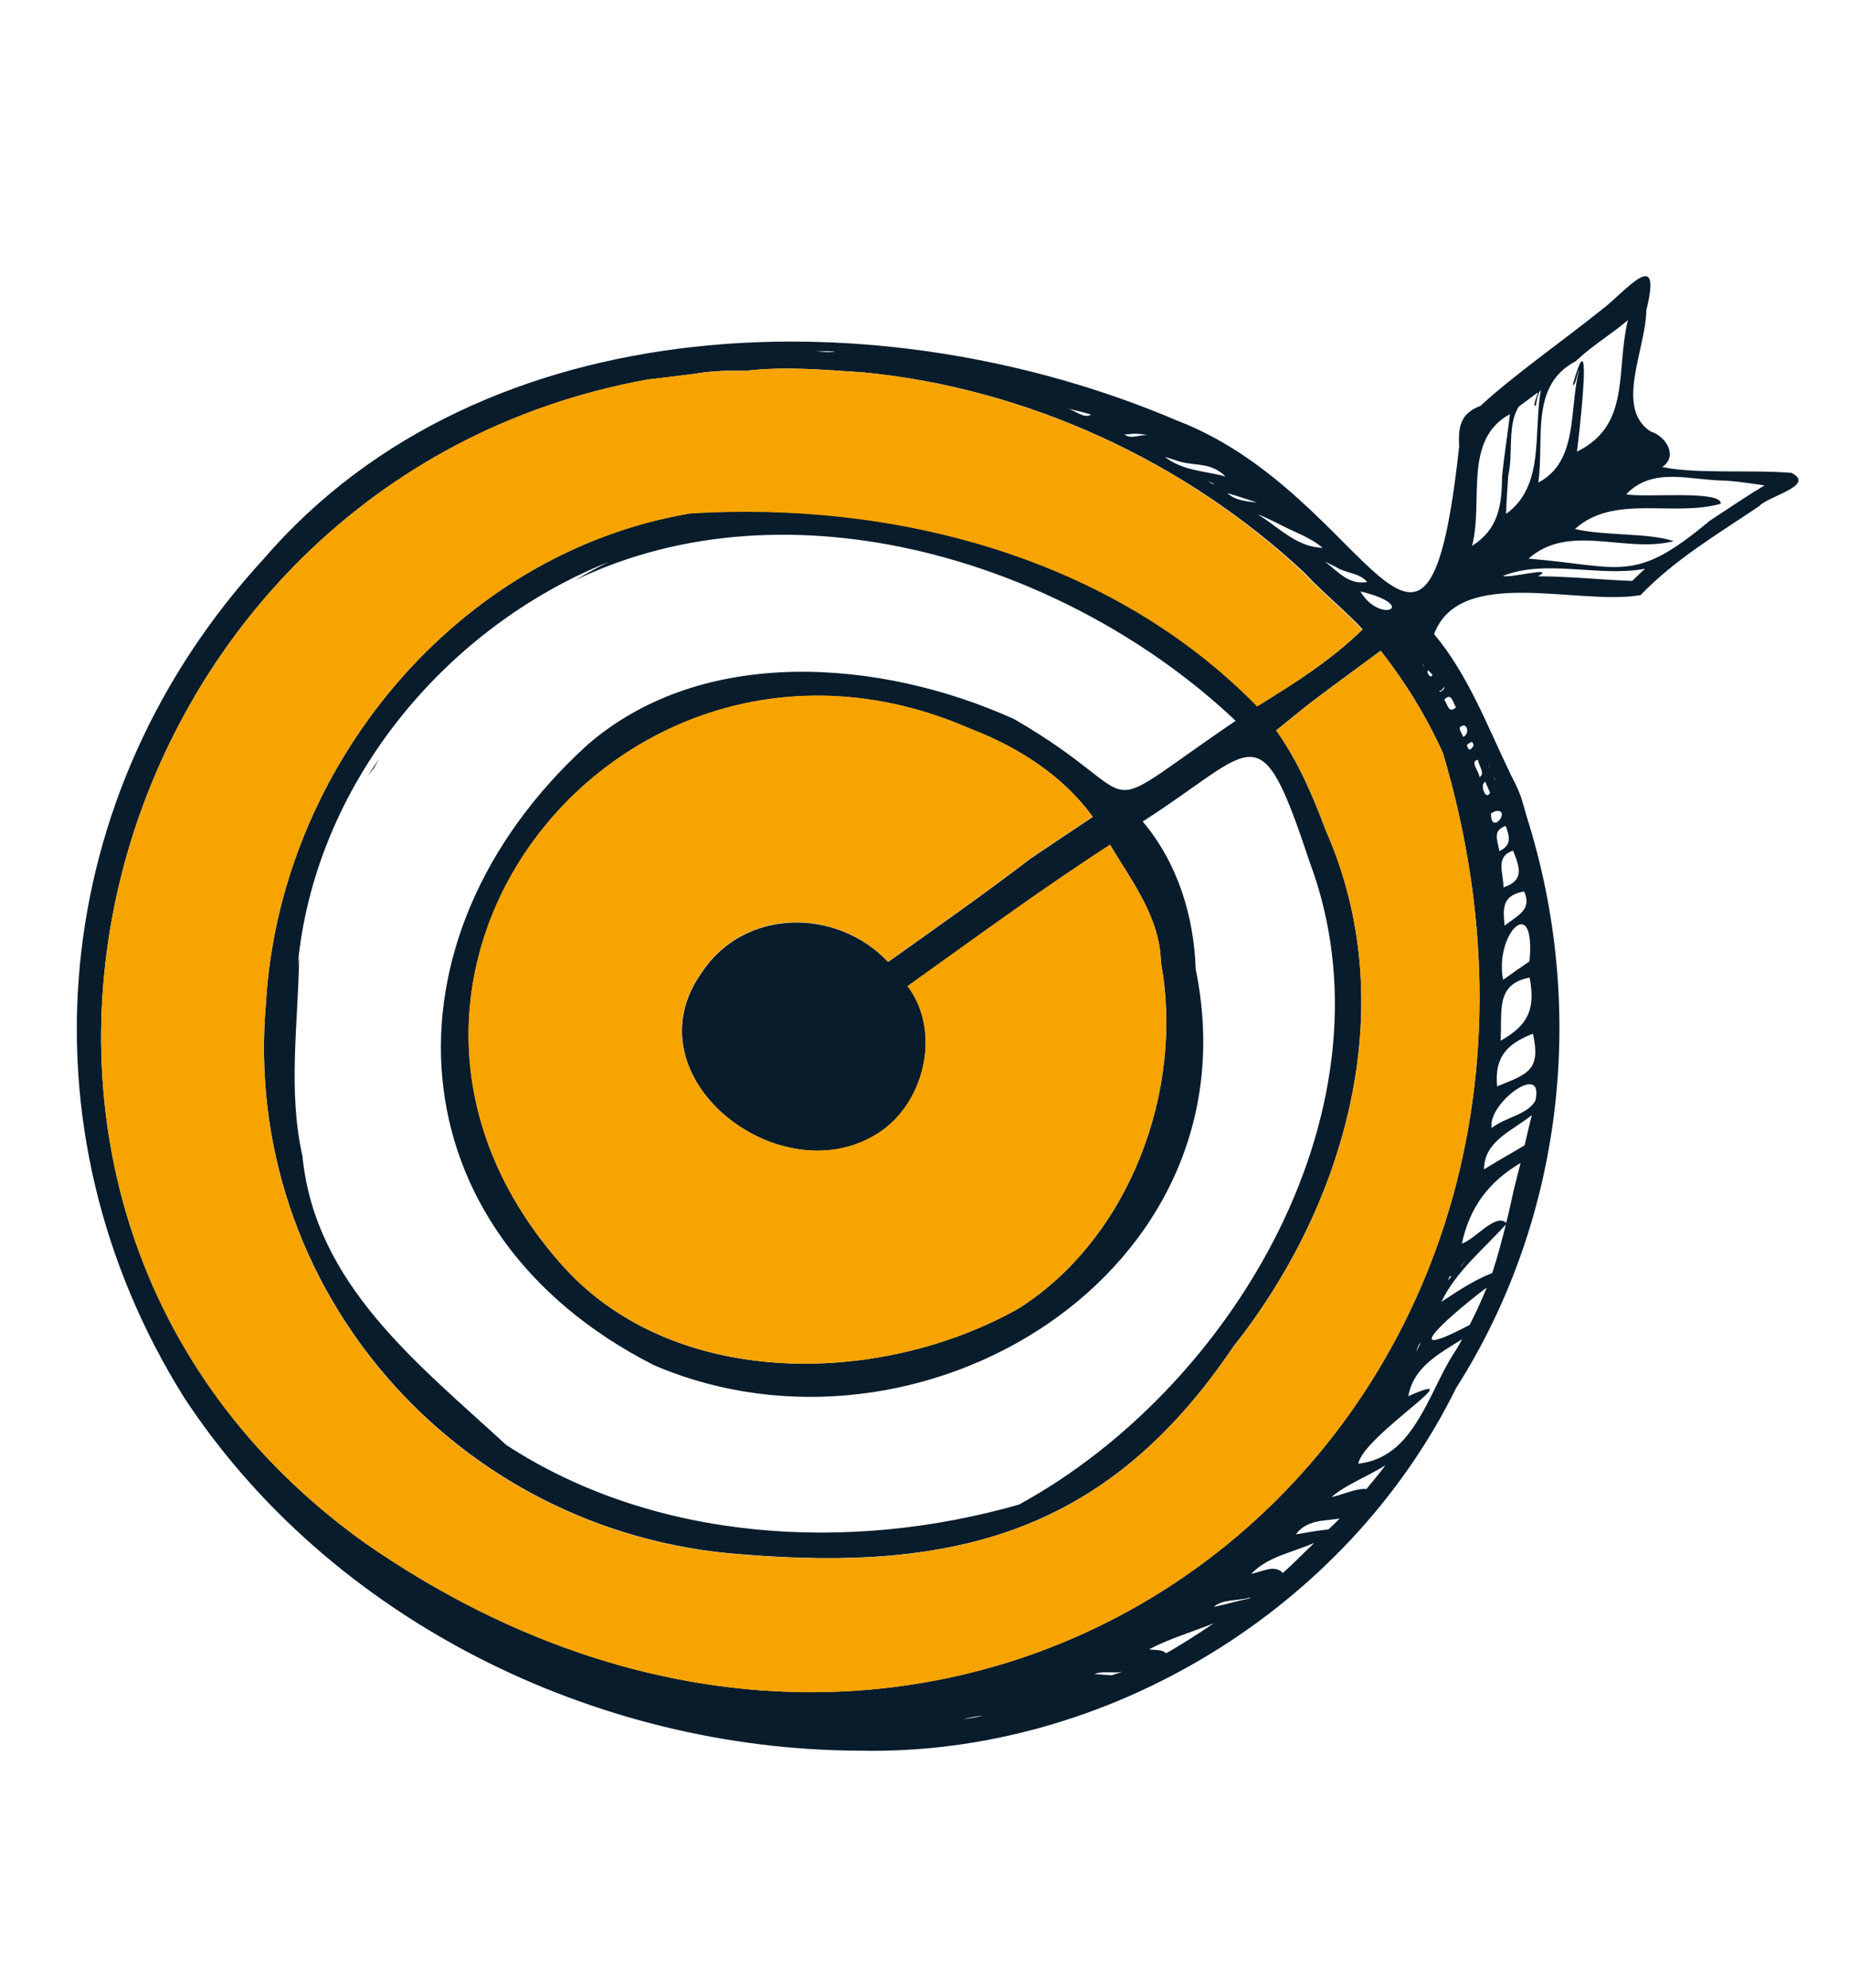
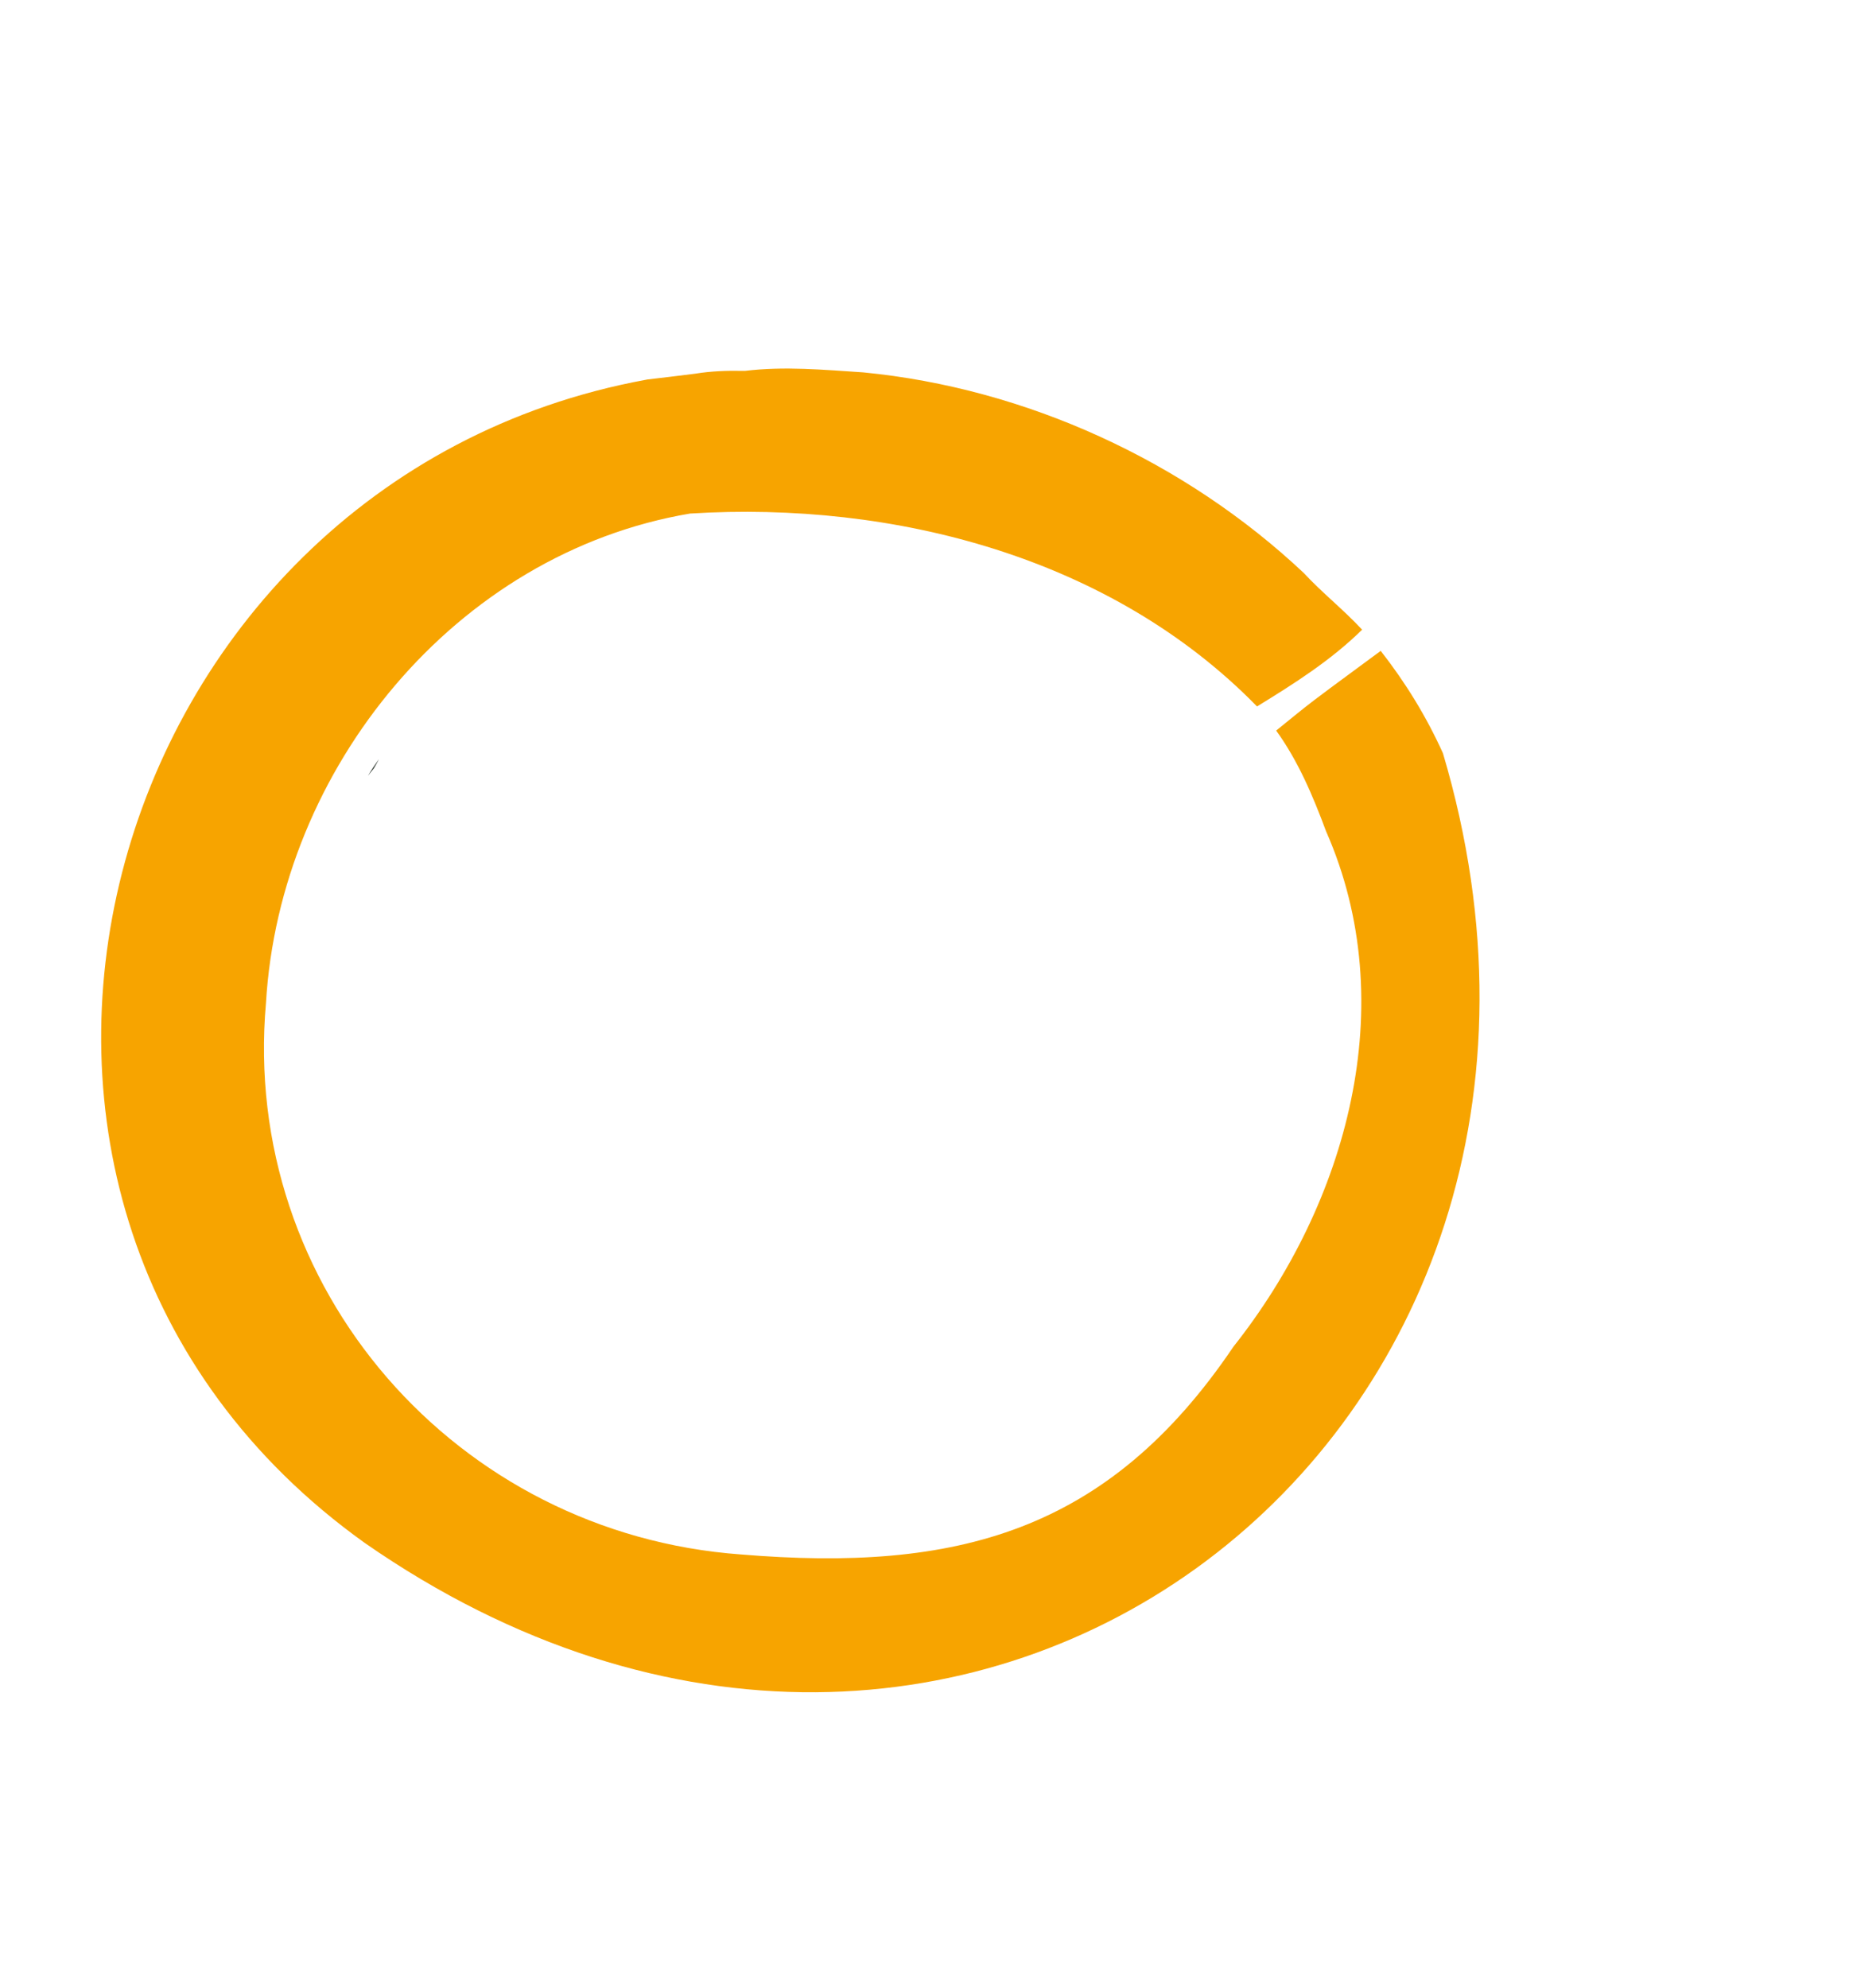
<svg xmlns="http://www.w3.org/2000/svg" version="1.1" id="Layer_1" x="0px" y="0px" viewBox="0 0 1004.5 1080" style="enable-background:new 0 0 1004.5 1080;" xml:space="preserve">
  <style type="text/css">
	.st0{fill:#091C2C;}
	.st1{fill:#242E26;}
	.st2{fill:#F7A400;}
</style>
  <g>
    <g id="XMLID_00000144325079551505437210000008701797974634418569_">
      <g>
-         <path class="st0" d="M469,202.3c-21.5-1.4-42.8-3.4-64.2-0.8c0,0,0,0,0,0c-0.2,0-0.5,0-0.7,0c0,0,0,0,0,0     c-8.8-0.3-17.5,0-26.2,1.5c-8.8,1.1-17.5,2.3-26.3,3.2c-0.2,0-0.4,0-0.5,0.1c0,0,0,0,0.1,0c0,0,0.1,0,0.1,0     C51.6,261.1-57.9,654.8,198.1,838.1c327.1,227.6,696-57.7,585.8-429c-9.1-20.1-20.3-38.3-33.8-55.6c-12.1,9-24.3,17.8-36.3,26.9     c-7,5.3-13.7,11-20.5,16.4c11.9,16.7,19.9,35.6,27.1,54.7c41.5,94.1,11.4,202.1-50.3,280c-68.2,101.1-150.7,122.6-267.6,112.9     c-154.4-11.3-271.7-144.7-258-299.7c7.5-127.3,103.1-244.3,230.7-265.9c110.7-6.9,228.8,23.8,308,104.8     c20.2-12.5,40.1-25,57.1-41.7c-10.2-10.9-21.7-20-31.7-30.8C643.9,250.6,557.7,210.8,469,202.3z M809.2,416.5     c-0.2-0.4-0.4-0.8-0.6-1.2C808.8,416.1,810,418.5,809.2,416.5z M812.5,424.2c-0.3-0.7-0.5-1.3-0.8-2     C811.5,422.7,812.2,423.6,812.5,424.2z M580,221.9c4.3,1.2,9,5.8,12.8,3.3c-1.5-0.4-2.9-0.8-4.4-1.2     C585.6,223.3,582.8,222.6,580,221.9z M656.3,261.3c-0.1-0.1-0.3-0.1-0.4-0.2C656,261.2,656.1,261.3,656.3,261.3z M656.3,261.4     c1.1,0.6,2.2,1.8,3.3,1.6C658.5,262.4,657.4,261.9,656.3,261.4z M819.4,258.2c0,0.1,0,0.1,0,0.2     C819.4,258.4,819.4,258.3,819.4,258.2c-0.5,7.1-1,14-1.2,21c21.2-15.2,14.7-44.1,18.9-67.3c-2,2.1-2.1,5.8-2.8,8.6     c-2,0.3,1-5.6,1.1-7.3c-3.4,2.6-6.8,5.1-10.2,7.6C818.7,230.6,822.2,246.4,819.4,258.2z M770.6,345.9c0-0.1-0.1-0.1-0.1-0.1     C770.4,345.8,770.5,345.8,770.6,345.9z M973.3,256.9c13.4,6.9-13,12.7-17.6,18.1c-22.4,15.1-45.7,28.8-64.4,48.3     c-33.5,6-98.2-16.4-112.2,21.2c18.6,22.2,28.9,50,41.4,75.8c0,0,0-0.1-0.1-0.1c-0.2-0.4-0.5-0.8-0.7-1.2c2.6,4.7,5,9.5,6.8,14.5     c0,0,0,0,0,0c0,0,0,0.1,0,0.1l0,0c0,0,0,0,0,0c0,0,0,0.1,0,0.1c0.1,0.2,0.1,0.3,0.2,0.5c0,0,0,0.1,0,0.1v0c0.9,3,1.8,6,2.6,9l0,0     c33,103.7,20.4,218.6-38.3,310.9C731.7,874.5,600.8,954,467,951.1c-144.1-0.4-287.9-71.4-367-191.9     C8.4,612.7,26.3,430.8,143.1,303.8c119.7-139.1,337.2-143.3,496.4-75.3c105.7,40.6,135.1,179.5,153.2,14.2     c-0.5-10.6,0.4-18,11.6-22.2c17.6-16.3,44.4-35.1,65.4-51.9c13.2-9.8,33.7-36.3,24.7-0.1c-0.3,21.5-17.3,53.1,2.3,65.9     c8.1,2.4,15.3,13.4,6.3,19.3C920.8,257.6,951.4,255.1,973.3,256.9z M928.6,283.1c10.2-6.7,19.7-13.2,30-19.4     c-7.1-1-14.1-2.1-21.2-2.6c-18.8,0-39.3-7.9-53.9,7.4c8.9,2.1,52.3-2.5,51.3,5.2c-26.2,7.3-58-5.4-79.2,13.7     c16.8,3.9,39.5,1.9,53.7,6.6c-26.4,6.8-56.8-10.1-78.9,9.5C880.9,307.6,887.5,317.6,928.6,283.1z M886.7,315.6     c2.3-2.3,4.6-4.4,7-6.6c-25,4.7-53.9-5.5-77.2,3.9c3.9,1.4,29.4-5.6,19,0.2C852.5,313.1,870,315,886.7,315.6z M856.7,245.4     c29.5-14.6,20.9-43.4,27.7-71.5c-8.6,7.4-18.5,13.3-26.8,20.9c-0.6,0.5-1.1,1-1.7,1.5c-24.9,13.3-16.8,41.6-20.2,65.9     c22.1-11.7,16.6-40,22.2-61.4c-1.2,2-1.7,8.7-3.5,8.3c2.3-8.1,3.8-11.9,4.7-12.7C862.8,193.2,858,235,856.7,245.4z M834.1,598     c5.2-22-26.4,1.9-23.7,14.8C817.6,607,829.8,605.7,834.1,598z M813.3,590.2c16.9-6.8,23.9-8.7,19.5-28.6     C818.5,567.1,811.9,574.4,813.3,590.2z M815.2,565.4c15.2-8.4,19-17.4,15.8-34.3C812,534.7,816.3,549.9,815.2,565.4z      M830.9,522.3c3.6-38.2-19.2-14.8-14.3,10C821.3,528.9,826.1,525.6,830.9,522.3z M828.3,622.2c1.2-5.5,2.5-10.9,3.9-16.4     c-10.6,8.6-25.9,14-26,29.5C816,629.2,821.3,626.5,828.3,622.2z M817.4,502.9c6.9-5.5,15.2-8.6,10.6-18.6     C816.5,486.4,816.3,492.5,817.4,502.9z M822.2,647.2c1.2-5.1,2.6-10.2,3.9-15.4c-17.4,10.3-27.7,24.1-31.9,43.8     c7-2.2,18.5-16.8,24.1-11.2C819.7,658.7,821,653,822.2,647.2z M816.8,482.1c11.3-3.8,9-10.5,5.2-20     C812.1,465.5,816.8,474,816.8,482.1z M814.6,462.4c6.6-3.3,5.7-7.5,3.4-13.7C810.7,451.2,813.5,456.4,814.6,462.4z M816,259.2     c1.1-11.4,3-22.8,4.3-34.2c-25.7,13.9-14.2,47.5-20.6,71.6C813.8,287.6,815.9,275.1,816,259.2z M810,441.9     c-0.1,12.6,11.4-2.4,2.6-1.3C811.7,441,810.9,441.5,810,441.9z M810.7,691.6c2.8-8.7,5.2-17.5,7.4-26.4     c-12.1,13.5-26.8,25.1-35.1,42.1C792.8,700.9,800.2,695.8,810.7,691.6z M807,424.8c-3.4,0.6,0.1,10.9,2.5,5.8     C808.6,428.6,807.7,426.7,807,424.8z M803.8,422.2c3.3-2-0.6-6.3-0.8-9.4C798.2,413.4,803.5,419,803.8,422.2z M798.4,719.8     c3.4-6.6,6.5-13.4,9.3-20.3C792.4,710.9,754.3,743,798.4,719.8z M800.6,405.1c-0.6-3.2-1.7-1.8-3.7-0.4     C797.9,408.2,798.7,407.8,800.6,405.1z M794.9,400.3c3-1.3,2.7-5.6,0.4-6.2C791,394.9,793.9,397.4,794.9,400.3z M793.6,688     c0.9-1,1.8-1.9,2.7-2.9c-0.9,0.9-1.8,1.7-2.7,2.6C793.6,687.8,793.6,687.9,793.6,688z M791.2,733.1c1.1-1.8,2.1-3.6,3.1-5.5     c-13.2,8.2-26.5,15.4-29.2,30.9c9.3-4.1,12.3-4.7,11.6-3.1c-2.2,4.7-36.7,28.4-38.8,39.8c21.7-2.5,31.4-20.4,40.7-38.9     C782.5,748.3,786.4,740.2,791.2,733.1z M784.6,380.1c2.2,3.2,2.3,7.7,6.4,4.2C789,381,788.6,376.1,784.6,380.1z M788.5,693.5     c-1.4-0.7-1.3,1.3-1.9,2.2C787.2,695,787.9,694.2,788.5,693.5z M781.9,375.5c0.2,1.2,3.7-1.6,2.5-2.3     C784,374.4,783,375.2,781.9,375.5z M775.9,364.2c-1.4,0.7,1.5,5.2,2.3,2.3C777.4,365.7,776.7,365,775.9,364.2z M772.5,360.7     c0.3,0.6,1.8,2.3,1,1.1C773.2,361.4,772.8,361,772.5,360.7z M771.9,729.4c-1.6,1.1-1.8,3.4-2.7,5     C770.3,733,770.9,731,771.9,729.4z M739.1,321.3c9.7,16.9,29.7,9.1,5.8,1.6C743,322.3,741,321.8,739.1,321.3z M742.4,808.9     c3.5-4.2,7-8.5,10.3-12.9c-9.4,6.1-20.9,10.1-29.3,17.3C729.7,812.1,736,808.6,742.4,808.9z M719.7,305     c7.4,5.7,13,12.9,23.1,11.2c-4.5-5.2-11.2-4.5-16.9-8.1C723.8,307.1,721.7,306.1,719.7,305z M721.7,830.9     c2.1-1.9,4.1-3.9,6.1-5.9c-8.9,1.4-17.9,0.6-23.8,8.6C709.9,832.6,715.7,831.5,721.7,830.9z M553.6,817.4     c116.8-63.8,207.5-217.7,157.6-349.9c-27.3-82.4-28.7-60.6-90.4-21.2c19,22.6,27.8,51.2,28.8,80.4     c33.9,164.9-150,276.7-294.3,215c-143-72.7-151.7-232-36.2-337c63-54.7,160-46.5,231.7-14.1c77.6,44.7,37.4,57.4,120.5,1     c-91.2-86.3-241.6-132.8-358.8-76.4c6-3.6,12.1-6.9,18.4-10c-90,36-160.3,121.9-169.2,219.7c0.2-1.7,0.5-3.3,0.8-4.9     c-0.5,36-6.2,72.4,1.8,108v0c6.8,69.7,62.8,112.9,110.7,157C355.9,837.8,461.8,843.7,553.6,817.4z M718.5,297.6     c-6.4-5.5-14.5-8.2-21.7-11.9c-4.5-2.3-9-4.5-13.7-6.4C694.7,286.4,704.5,297.3,718.5,297.6z M696.9,854.6     c5.9-5.3,11.4-10.9,17.1-16.4c-11.6,5.2-25.1,7.3-34.1,16.7c0,0,0,0-0.1,0.1C685.2,854.1,692.6,849.6,696.9,854.6z M678.8,868.4     c0.3-0.2,0.5-0.4,0.8-0.6c-6.6,2.1-15,0.7-20.3,5.2C665.9,871.7,672.2,869.7,678.8,868.4z M666.8,267.9     c4.6,4.2,10.2,4.4,16.1,5.1C677.6,271.3,672.3,269.5,666.8,267.9C666.9,267.9,666.8,267.9,666.8,267.9z M665.8,258.8     c-8.5-7.8-14.8-5.4-24.9-8c-2.7-0.9-5.4-1.8-8.1-2.6C642.7,255.8,654.2,255.8,665.8,258.8z M659.4,881.9     c-11.7,4.7-24,8.3-35.1,14.1c3.1,0.7,6.7-0.2,9.2,2.2C642.4,893.2,650.9,887.6,659.4,881.9z M553.5,710.8     c60-38.2,90-118.2,77.2-187.9c-0.5-24.4-15.6-43.7-27.6-63.9c-37.6,24.3-73.6,50.8-110,76.8c19,25,9,65.5-17.8,81     c-53,31.4-133.8-31.9-94.3-88.1c23-35.4,73.5-35.8,101.5-6.1c26-18.5,52.2-36.9,77.6-56.3c11.2-7.6,22.4-15,33.6-22.5     c-16.4-22.6-40.8-38-66.6-47.9c-187.7-82-362.8,135.2-220.5,292.8C367.5,755.4,479.1,752.8,553.5,710.8z M610.8,236     c3.8,2.9,8.5-0.1,13.1,0.4c-3.2-0.5-6.7-1.1-10.5-0.5C612.5,236,611.7,236,610.8,236z M604.1,910.1c1.8-0.6,3.7-1.2,5.5-1.8     c-4.9,0.9-10.4-0.6-15,1.1C597.7,909.7,600.9,910,604.1,910.1z M523.1,934.1c3.7-0.6,7.5-1.2,11.1-2     C530.5,932.3,526.8,933.1,523.1,934.1z M442.7,190.8c3.7,0.1,7.4,1,11,0.1C450,190.8,446.3,190.8,442.7,190.8z M419.7,934.6     C419.8,934.6,419.8,934.6,419.7,934.6c-0.1-0.1-0.3-0.1-0.5-0.1C419.5,934.6,419.6,934.6,419.7,934.6z" />
        <path class="st1" d="M826.9,434.5C826.8,434.5,826.8,434.5,826.9,434.5C826.8,434.5,826.8,434.5,826.9,434.5z" />
        <path class="st1" d="M826.8,434.4C826.8,434.4,826.8,434.4,826.8,434.4C826.8,434.4,826.8,434.4,826.8,434.4z" />
        <path class="st2" d="M377.8,203c8.7-1.4,17.4-1.7,26.2-1.5c0,0,0,0,0,0c0.2,0,0.5,0,0.7,0c0.1,0,0.3,0,0.4,0c-0.1,0-0.2,0-0.4,0     c21.4-2.6,42.7-0.6,64.2,0.8c88.7,8.6,174.9,48.3,239.4,109c10,10.8,21.6,19.9,31.7,30.8c-17,16.7-36.9,29.3-57.1,41.7     c-79.2-81.1-197.3-111.7-308-104.8C247.5,300.5,152,417.5,144.5,544.8c-13.8,155.1,103.6,288.5,258,299.7     c116.9,9.7,199.4-11.9,267.6-112.9c61.7-77.9,91.8-185.8,50.3-280c-7.1-19.1-15.1-38.1-27.1-54.7c6.9-5.5,13.5-11.1,20.5-16.4     c12-9.1,24.2-17.9,36.3-26.9c13.5,17.3,24.7,35.5,33.8,55.6c110.2,371.3-258.7,656.5-585.8,429c-256-183.3-146.4-577,152.9-631.9     c0.1,0,0.3,0,0.4-0.1C360.2,205.2,369,204.1,377.8,203z" />
-         <path class="st1" d="M656.3,261.3c-0.1-0.1-0.3-0.1-0.4-0.2C656,261.2,656.1,261.3,656.3,261.3z" />
-         <path class="st2" d="M630.7,522.9c12.8,69.6-17.2,149.7-77.2,187.9c-74.4,42.1-186,44.6-247-22.2     C164.2,531,339.4,313.8,527,395.8c25.8,9.9,50.2,25.3,66.6,47.9c-11.2,7.5-22.5,14.9-33.6,22.5c-25.4,19.4-51.5,37.8-77.6,56.3     c-28-29.8-78.5-29.3-101.5,6.1c-39.5,56.2,41.3,119.6,94.3,88.1c26.8-15.5,36.8-55.9,17.8-81c36.4-25.9,72.4-52.5,110-76.8     C615.1,479.2,630.2,498.5,630.7,522.9z" />
        <path class="st1" d="M205.8,412.5c-0.8,1.7-1.8,3.3-2.7,4.9c-1.1,1.3-2.1,2.7-3.2,4.1C201.7,418.4,203.7,415.5,205.8,412.5z" />
-         <path class="st1" d="M164.2,627.9C164.2,627.9,164.2,628,164.2,627.9C164.2,628,164.2,628,164.2,627.9L164.2,627.9z" />
      </g>
    </g>
  </g>
</svg>